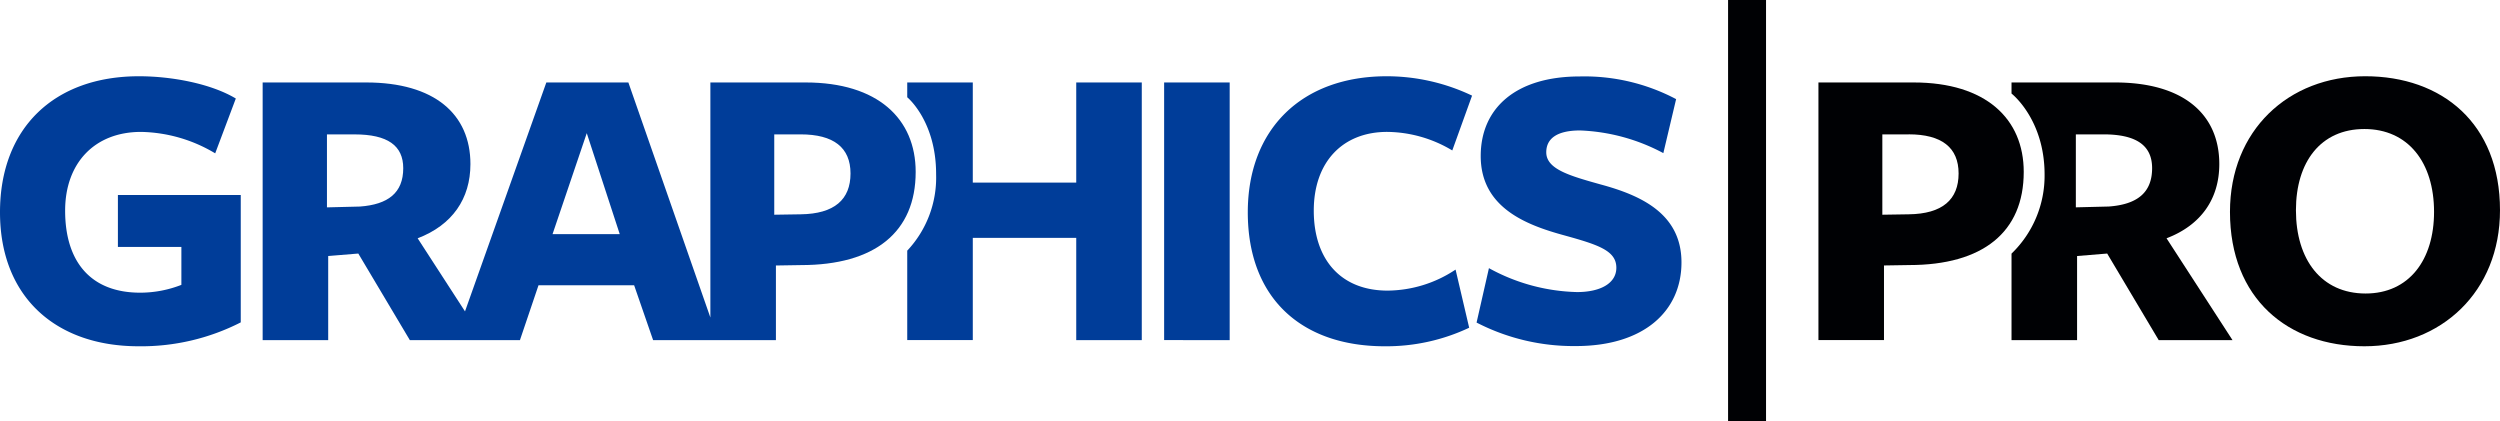
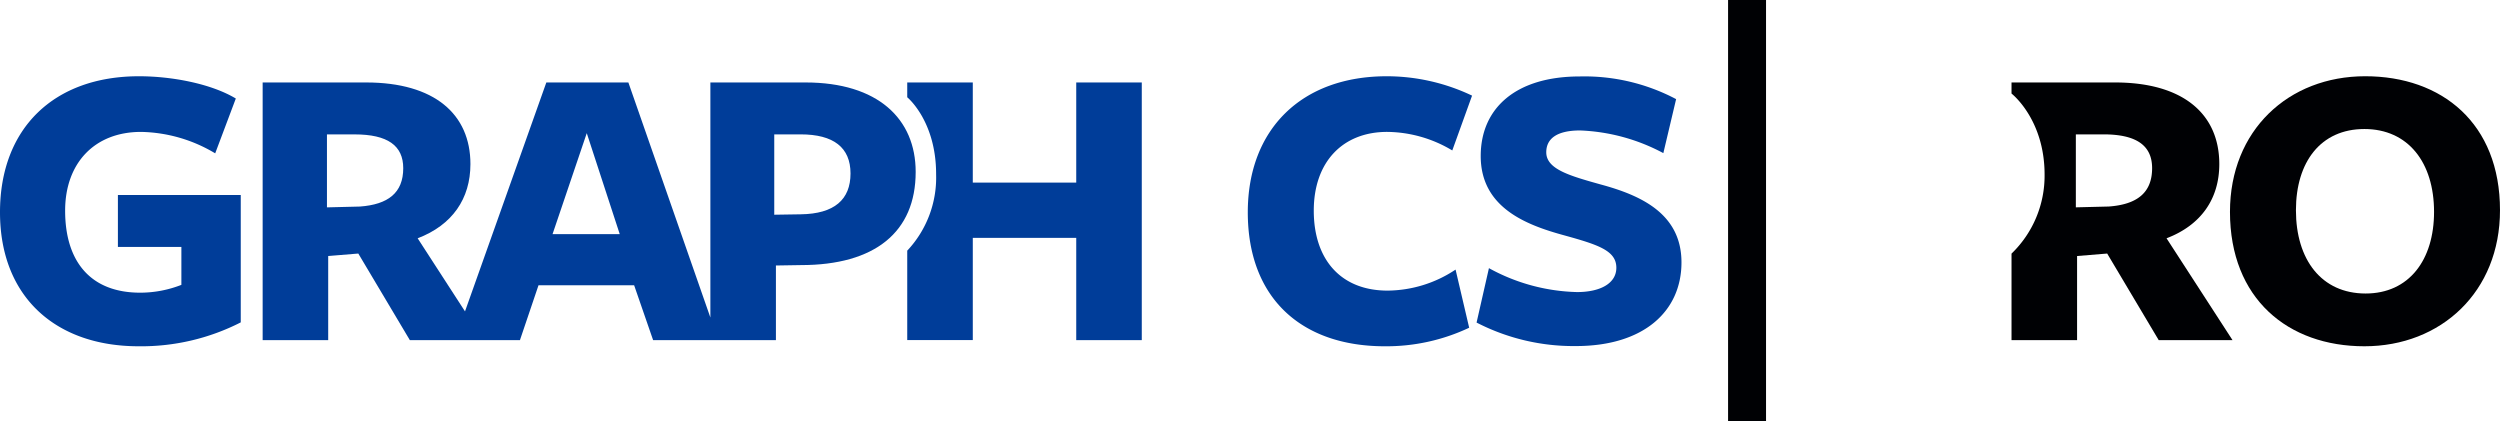
<svg xmlns="http://www.w3.org/2000/svg" width="330.803" height="55.735" viewBox="0 0 330.803 55.735">
  <path d="M369.859,306.987c.021-7.1-3.821-10.227-3.821-10.227V294.8h8.674v13.25H388.4V294.8h8.672v34.094H388.4V315.361H374.712v13.528h-8.674V317.055A14.1,14.1,0,0,0,369.859,306.987Z" transform="translate(-245.991 -283.888)" fill="#003d99" />
-   <path d="M388.494,328.889V294.8h8.674v34.094Z" transform="translate(-234.455 -283.888)" fill="#003d99" />
  <path d="M422.866,304.074a17,17,0,0,0-8.619-2.455c-5.891,0-9.709,3.983-9.709,10.419,0,6.492,3.6,10.582,9.763,10.582a16.412,16.412,0,0,0,9-2.782l1.8,7.693a25.633,25.633,0,0,1-11.182,2.454c-10.911,0-18.112-6.273-18.112-17.729,0-11.018,7.146-18,18.384-18a26.275,26.275,0,0,1,11.292,2.564Z" transform="translate(-230.698 -284.166)" fill="#003d99" />
  <path d="M434.3,319.584c0-2.29-2.455-3.055-6.983-4.31-4.963-1.364-10.964-3.654-10.964-10.473,0-6.327,4.636-10.528,13.092-10.528a25.948,25.948,0,0,1,12.764,3l-1.691,7.146a25.332,25.332,0,0,0-11.018-3c-3,0-4.473,1.037-4.473,2.891,0,2.236,3.109,3.109,7.2,4.255,5.236,1.418,10.691,3.818,10.691,10.31s-5.02,11.073-13.966,11.073a27.988,27.988,0,0,1-13.147-3.109l1.636-7.2a25.334,25.334,0,0,0,11.674,3.165C432.174,322.8,434.3,321.658,434.3,319.584Z" transform="translate(-220.423 -284.157)" fill="#003d99" />
-   <path d="M437.791,343.325V287.59h5.023v55.735Z" transform="translate(-209.13 -287.59)" fill="#000104" />
+   <path d="M437.791,343.325V287.59h5.023v55.735" transform="translate(-209.13 -287.59)" fill="#000104" />
  <g transform="translate(240.618 10.089)">
    <path d="M466.943,306.987c0-7.338-4.375-10.719-4.375-10.719V294.8h13.693c9.053,0,13.8,4.2,13.8,10.8,0,4.582-2.4,8.073-6.981,9.818l8.728,13.475h-9.765l-6.818-11.456-3.983.327v11.129h-8.674V317.447a14.32,14.32,0,0,0,4.375-10.46Zm8.5,4.228c3.709-.272,5.728-1.8,5.728-5.074,0-3-2.074-4.473-6.436-4.473h-3.656v9.656Z" transform="translate(-437.019 -293.977)" fill="#000104" />
    <path d="M499.447,329.985c-10.09,0-17.783-6.273-17.783-17.783,0-10.8,7.746-17.947,17.892-17.947s17.838,6.218,17.838,17.729C517.394,322.784,509.594,329.985,499.447,329.985Zm0-28.747c-5.782,0-9.055,4.364-9.055,10.746,0,6.547,3.383,11.02,9.219,11.02,5.728,0,9.057-4.419,9.057-10.8,0-6.548-3.438-10.966-9.221-10.966Z" transform="translate(-427.209 -294.255)" fill="#000104" />
-     <path d="M457.691,318.961l-3.327.054v9.874H445.69V294.8h12.6c9.547,0,14.565,4.8,14.565,11.837C472.855,314.6,467.456,318.961,457.691,318.961Zm-.055-17.293h-3.491V312.3l3.491-.055c4.473-.055,6.6-1.963,6.6-5.4s-2.236-5.182-6.6-5.182Z" transform="translate(-445.69 -293.977)" fill="#000104" />
  </g>
  <path d="M305.06,329.985c-10.909,0-18.328-6.491-18.328-17.729,0-11.182,7.2-18,18.383-18,4.364,0,9.547.982,12.82,2.946l-2.728,7.255a19.7,19.7,0,0,0-9.82-2.837c-6.109,0-10.036,4.092-10.036,10.419,0,6.819,3.436,10.855,9.927,10.855a14.959,14.959,0,0,0,5.455-1.035V316.84h-8.4v-6.872h16.256v16.855A28.945,28.945,0,0,1,305.06,329.985Z" transform="translate(-286.732 -284.166)" fill="#003d99" />
  <path d="M380.878,301.668h-3.491V312.3l3.491-.055c4.475-.055,6.6-1.963,6.6-5.4S385.243,301.668,380.878,301.668Zm-28.3-.163L348.05,314.87h8.892Zm16.357,24.384V294.8h12.6c9.546,0,14.565,4.8,14.565,11.837,0,7.964-5.4,12.328-15.166,12.328l-3.327.054v9.874h-16.25l-2.51-7.255H346.192l-2.455,7.255h-14.57l-6.819-11.456-3.983.327v11.129h-8.674V294.8h13.693c9.055,0,13.8,4.2,13.8,10.8,0,4.582-2.4,8.073-6.983,9.818l6.265,9.673L347.229,294.8h10.855l10.847,31.093m-46.365-14.674c3.71-.272,5.728-1.8,5.728-5.074,0-3-2.074-4.473-6.436-4.473H318.2v9.656Z" transform="translate(-274.937 -283.888)" fill="#003d99" />
</svg>